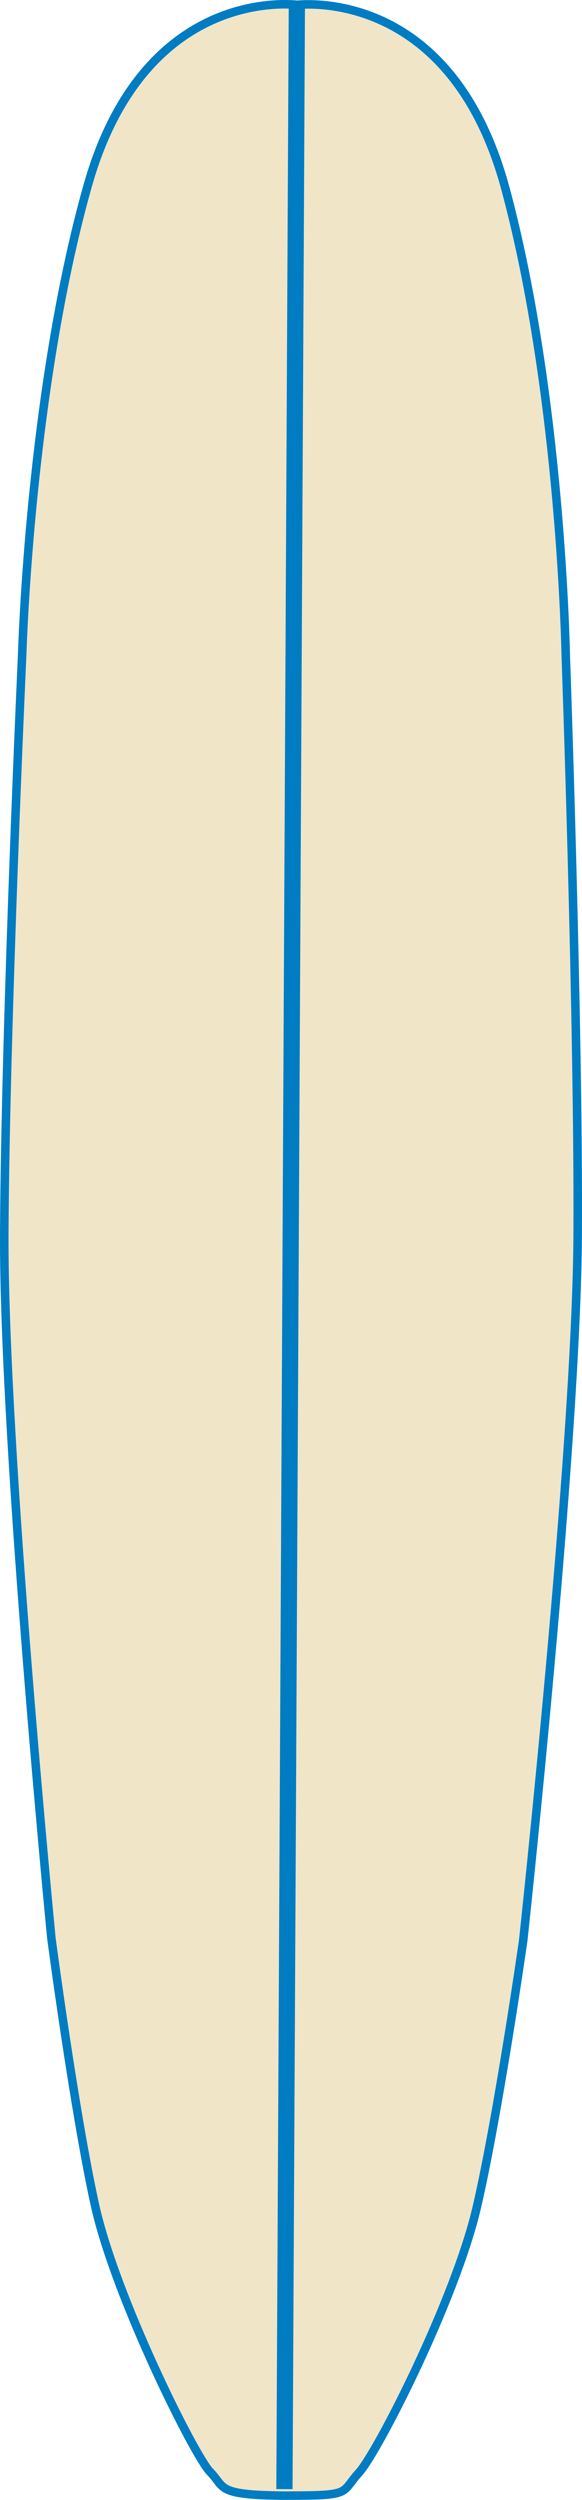
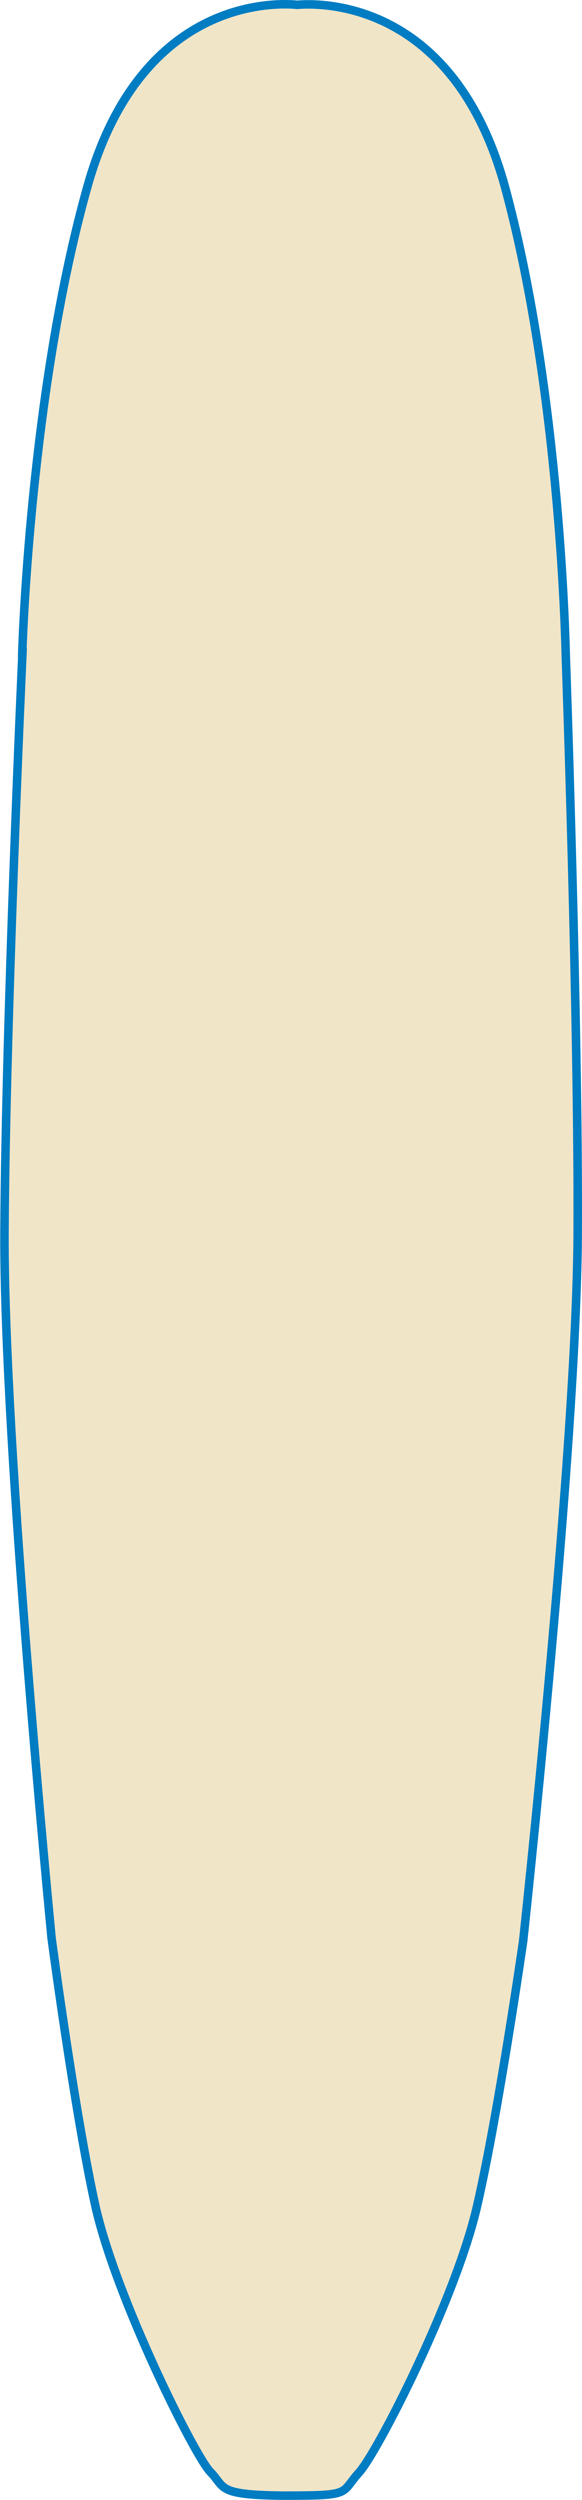
<svg xmlns="http://www.w3.org/2000/svg" id="Layer_1" xml:space="preserve" overflow="visible" viewBox="0 0 123.67 531.023" version="1.1" enable-background="new 0 0 123.67 531.023">
  <g>
-     <path stroke="#007CC2" stroke-width="1.81" d="m4.731 138.61s1.557-55.245 13.852-99.002c11.267-40.096 39.897-39.041 44.613-38.585 4.723-0.405 33.361-1.163 44.206 39.051 11.838 43.882 12.818 99.139 12.818 99.139s2.767 78.129 2.53 123.22c-0.232 45.091-11.578 149.82-11.578 149.82s-5.275 36.81-9.822 56.471c-4.548 19.665-21.062 52.082-25.064 56.49-4 4.403-1.29 4.892-15.376 4.895-0.15 0.004-0.277 0.011-0.436 0.007-0.014-0.003-0.029-0.003-0.044-0.003s-0.03 0-0.046 0c-0.156 0.003-0.284-0.007-0.435-0.004-14.084-0.155-12.05-1.729-15.324-5.061-3.277-3.337-20.132-37.037-24.47-56.749-4.342-19.709-9.234-56.571-9.234-56.571s-10.247-104.85-10.012-149.93c0.238-45.09 3.822-123.19 3.822-123.19z" fill="#F1E5C8" />
-     <rect transform="matrix(1 .005 -.005 1 1.351 -.311)" height="527.71" width="3.45" y="1.019" x="60.008" fill="#007CC2" />
+     <path stroke="#007CC2" stroke-width="1.81" d="m4.731 138.61s1.557-55.245 13.852-99.002c11.267-40.096 39.897-39.041 44.613-38.585 4.723-0.405 33.361-1.163 44.206 39.051 11.838 43.882 12.818 99.139 12.818 99.139s2.767 78.129 2.53 123.22c-0.232 45.091-11.578 149.82-11.578 149.82s-5.275 36.81-9.822 56.471c-4.548 19.665-21.062 52.082-25.064 56.49-4 4.403-1.29 4.892-15.376 4.895-0.15 0.004-0.277 0.011-0.436 0.007-0.014-0.003-0.029-0.003-0.044-0.003c-0.156 0.003-0.284-0.007-0.435-0.004-14.084-0.155-12.05-1.729-15.324-5.061-3.277-3.337-20.132-37.037-24.47-56.749-4.342-19.709-9.234-56.571-9.234-56.571s-10.247-104.85-10.012-149.93c0.238-45.09 3.822-123.19 3.822-123.19z" fill="#F1E5C8" />
  </g>
</svg>